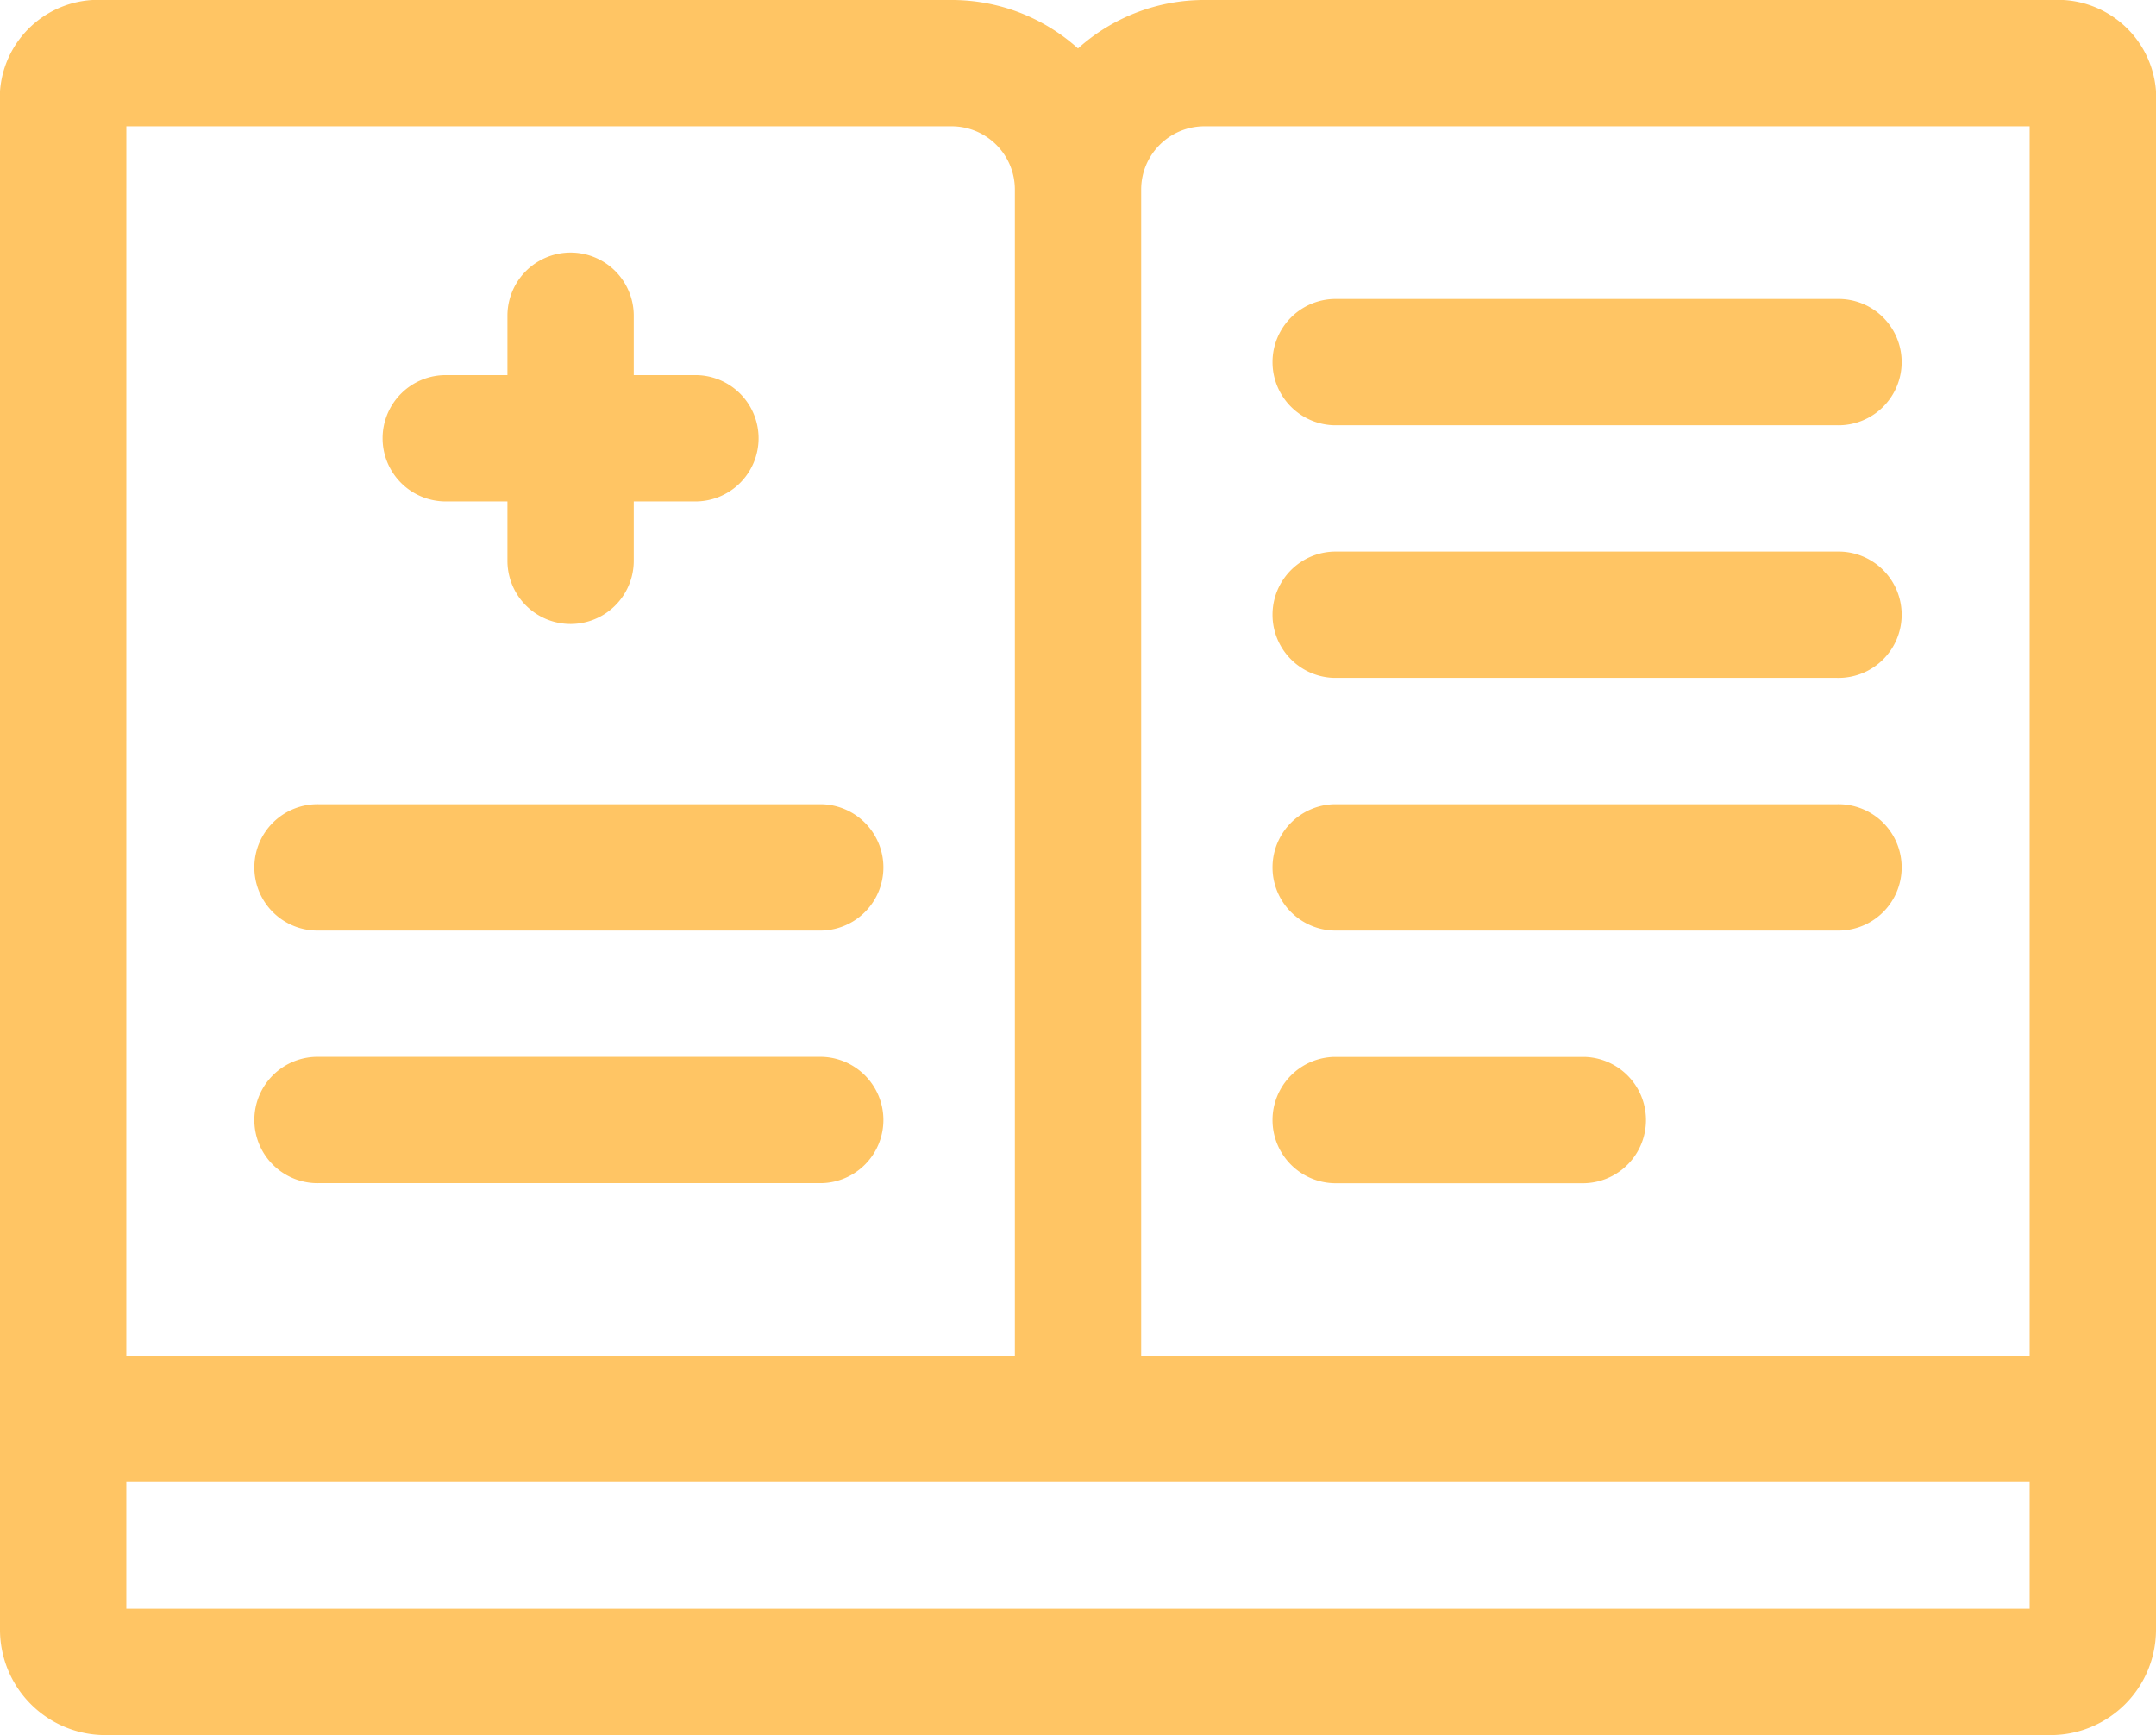
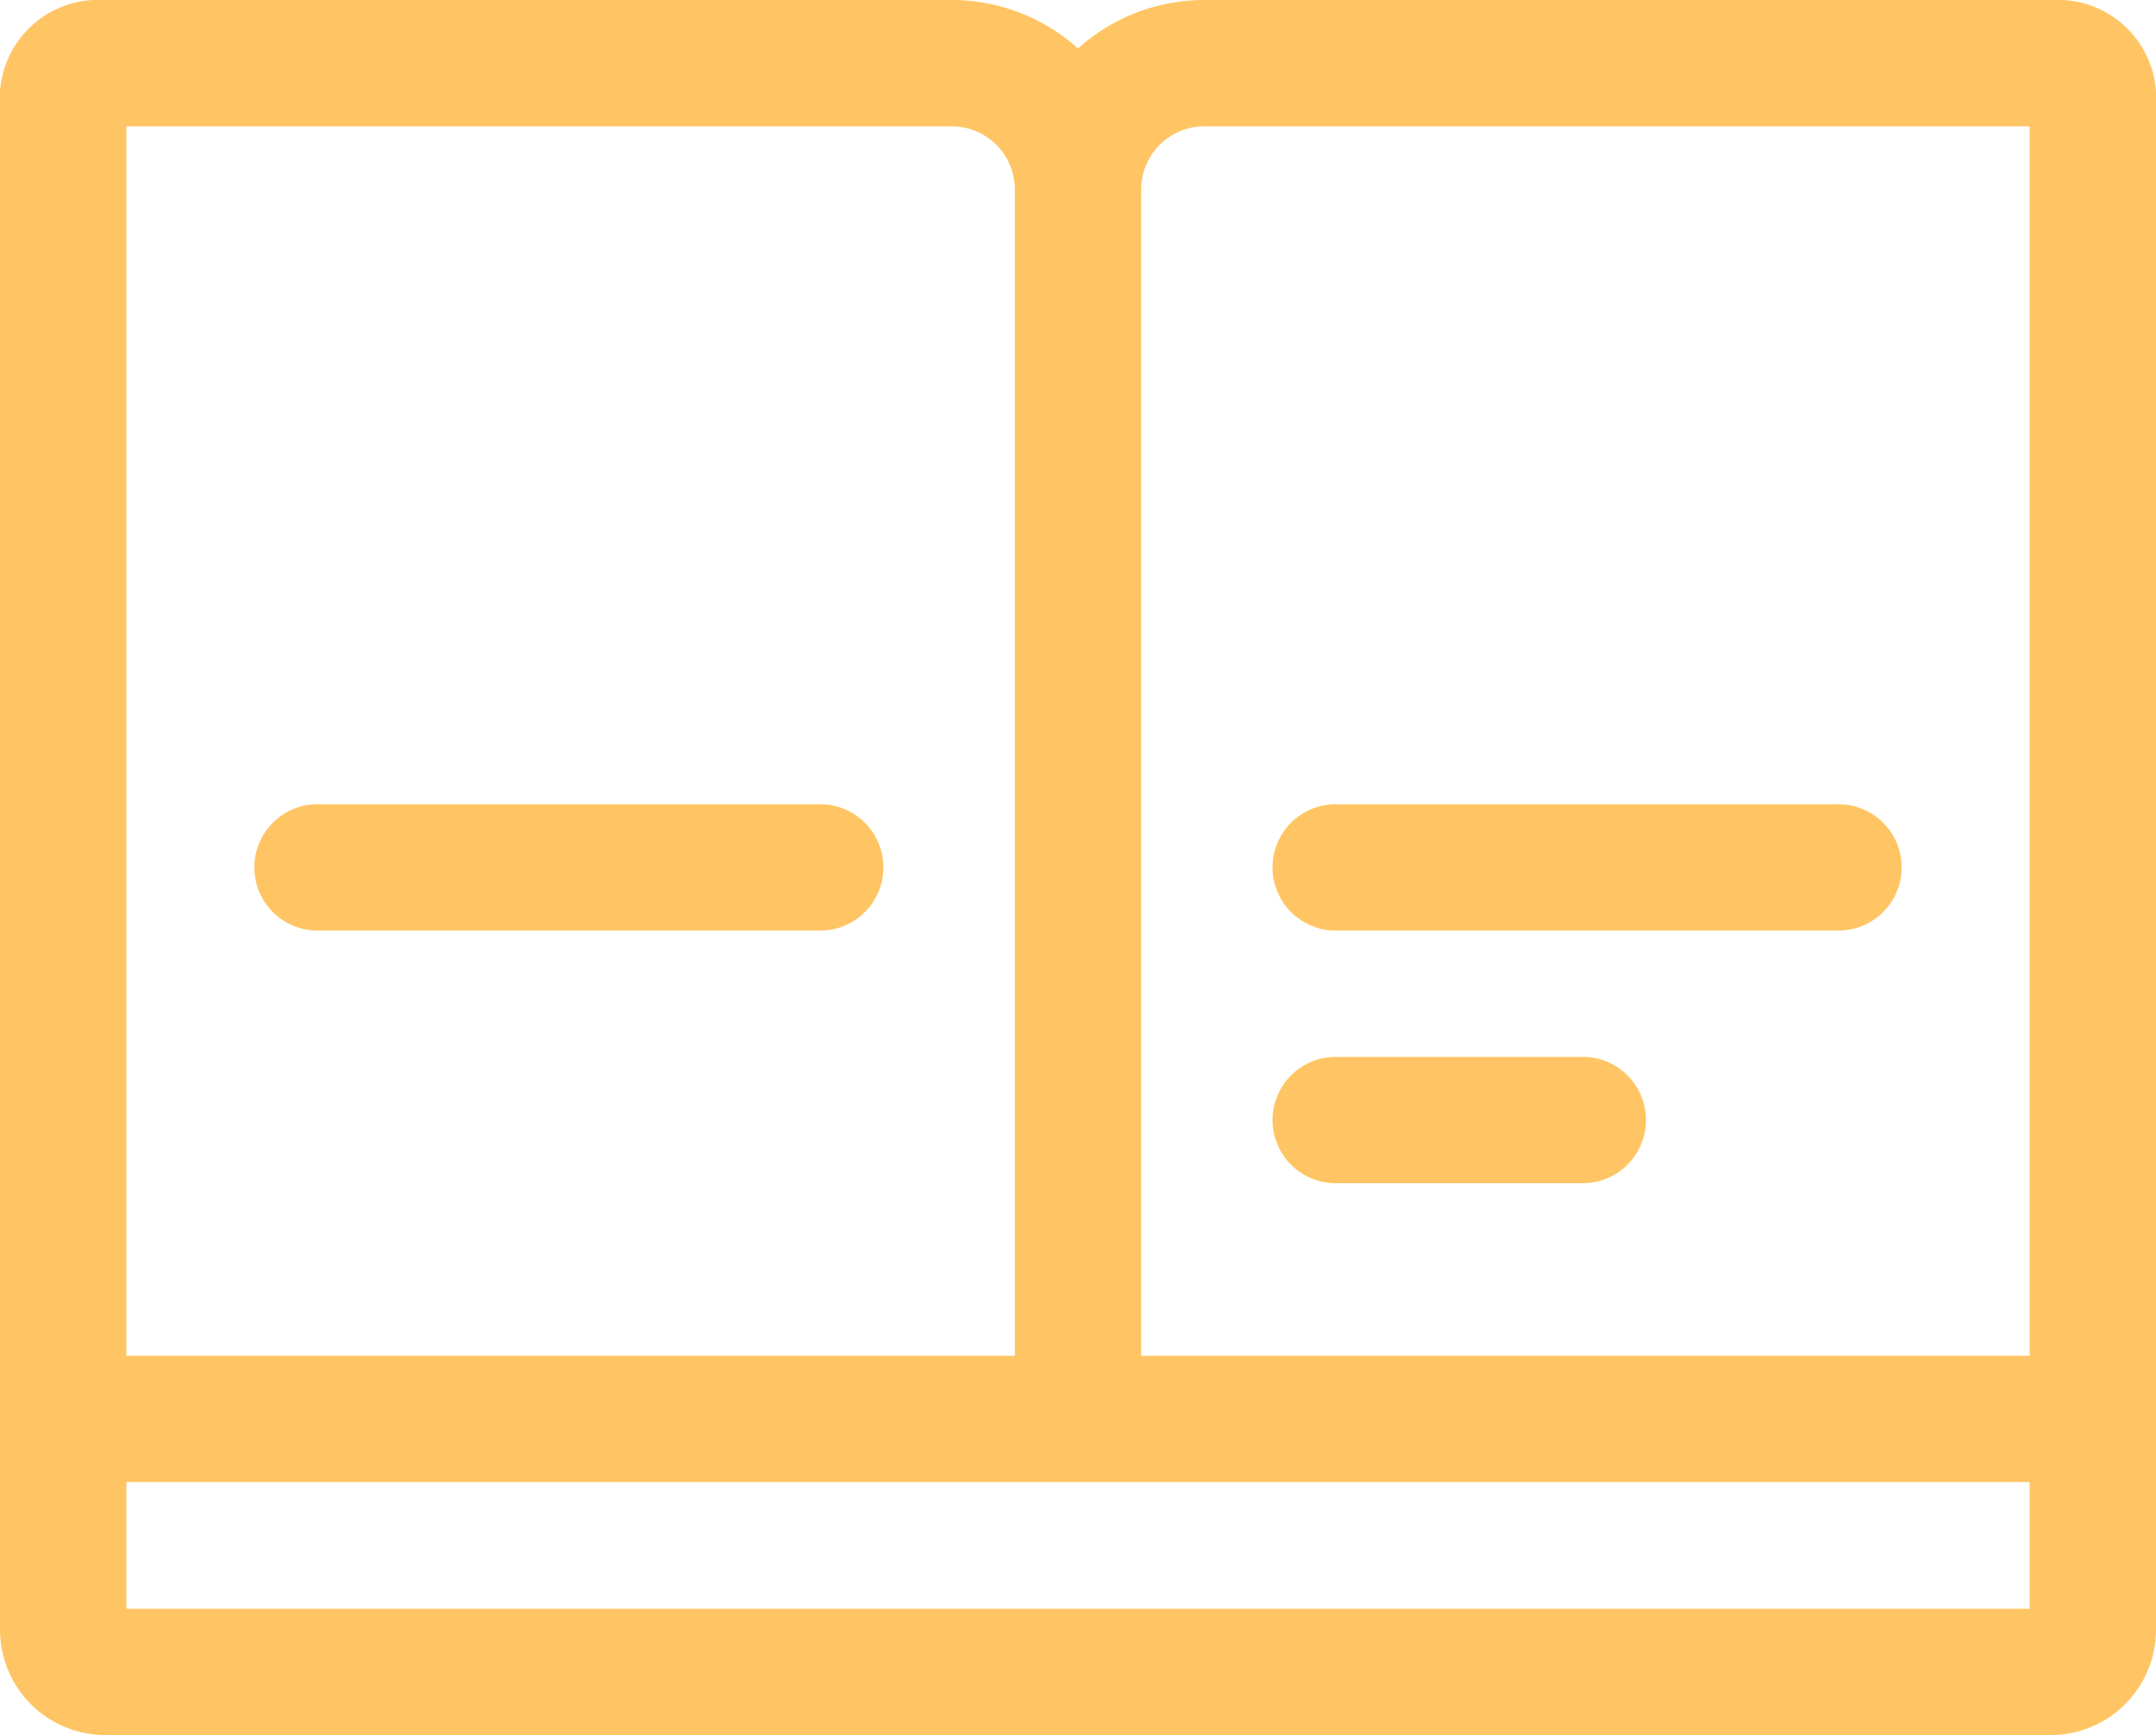
<svg xmlns="http://www.w3.org/2000/svg" width="58.8" height="47.324" viewBox="0 0 58.8 47.324">
  <g id="Group_4195" data-name="Group 4195" transform="translate(-358 -2298)">
    <path id="Path_62165" data-name="Path 62165" d="M56.276,0H32.845A5.144,5.144,0,0,0,29.4,1.321,5.146,5.146,0,0,0,25.955,0H2.524A2.685,2.685,0,0,0,0,2.871V44.453a2.875,2.875,0,0,0,2.871,2.871H55.929A2.875,2.875,0,0,0,58.8,44.453V2.871A2.685,2.685,0,0,0,56.276,0M32.845,3.445H55.354V36.978H31.123V5.168a1.725,1.725,0,0,1,1.723-1.723m-29.4,0H25.955a1.725,1.725,0,0,1,1.723,1.723v31.81H3.445ZM55.354,43.879H3.445V40.424H55.354Z" transform="translate(358 2298)" fill="#FFC564" />
    <path id="Path_62166" data-name="Path 62166" d="M82.534,54.582H96.246a1.723,1.723,0,1,0,0-3.445H82.534a1.723,1.723,0,0,0,0,3.445" transform="translate(311.853 2268.799)" fill="#FFC564" />
-     <path id="Path_62167" data-name="Path 62167" d="M82.534,38.516H96.246a1.723,1.723,0,1,0,0-3.445H82.534a1.723,1.723,0,0,0,0,3.445" transform="translate(311.853 2277.973)" fill="#FFC564" />
-     <path id="Path_62168" data-name="Path 62168" d="M82.534,22.453H96.246a1.723,1.723,0,1,0,0-3.445H82.534a1.723,1.723,0,0,0,0,3.445" transform="translate(311.853 2287.146)" fill="#FFC564" />
-     <path id="Path_62169" data-name="Path 62169" d="M31.7,67.2H17.99a1.723,1.723,0,1,0,0,3.445H31.7a1.723,1.723,0,0,0,0-3.445" transform="translate(348.711 2259.625)" fill="#FFC564" />
    <path id="Path_62170" data-name="Path 62170" d="M31.7,51.137H17.99a1.723,1.723,0,1,0,0,3.445H31.7a1.723,1.723,0,0,0,0-3.445" transform="translate(348.711 2268.799)" fill="#FFC564" />
    <path id="Path_62171" data-name="Path 62171" d="M82.534,70.647h6.822a1.723,1.723,0,0,0,0-3.445H82.534a1.723,1.723,0,0,0,0,3.445" transform="translate(311.853 2259.625)" fill="#FFC564" />
-     <path id="Path_62172" data-name="Path 62172" d="M26.145,22.845h1.64v1.62a1.722,1.722,0,1,0,3.445,0v-1.62h1.64a1.723,1.723,0,1,0,0-3.445H31.23V17.78a1.722,1.722,0,1,0-3.445,0V19.4h-1.64a1.723,1.723,0,1,0,0,3.445" transform="translate(344.054 2288.831)" fill="#FFC564" />
  </g>
</svg>